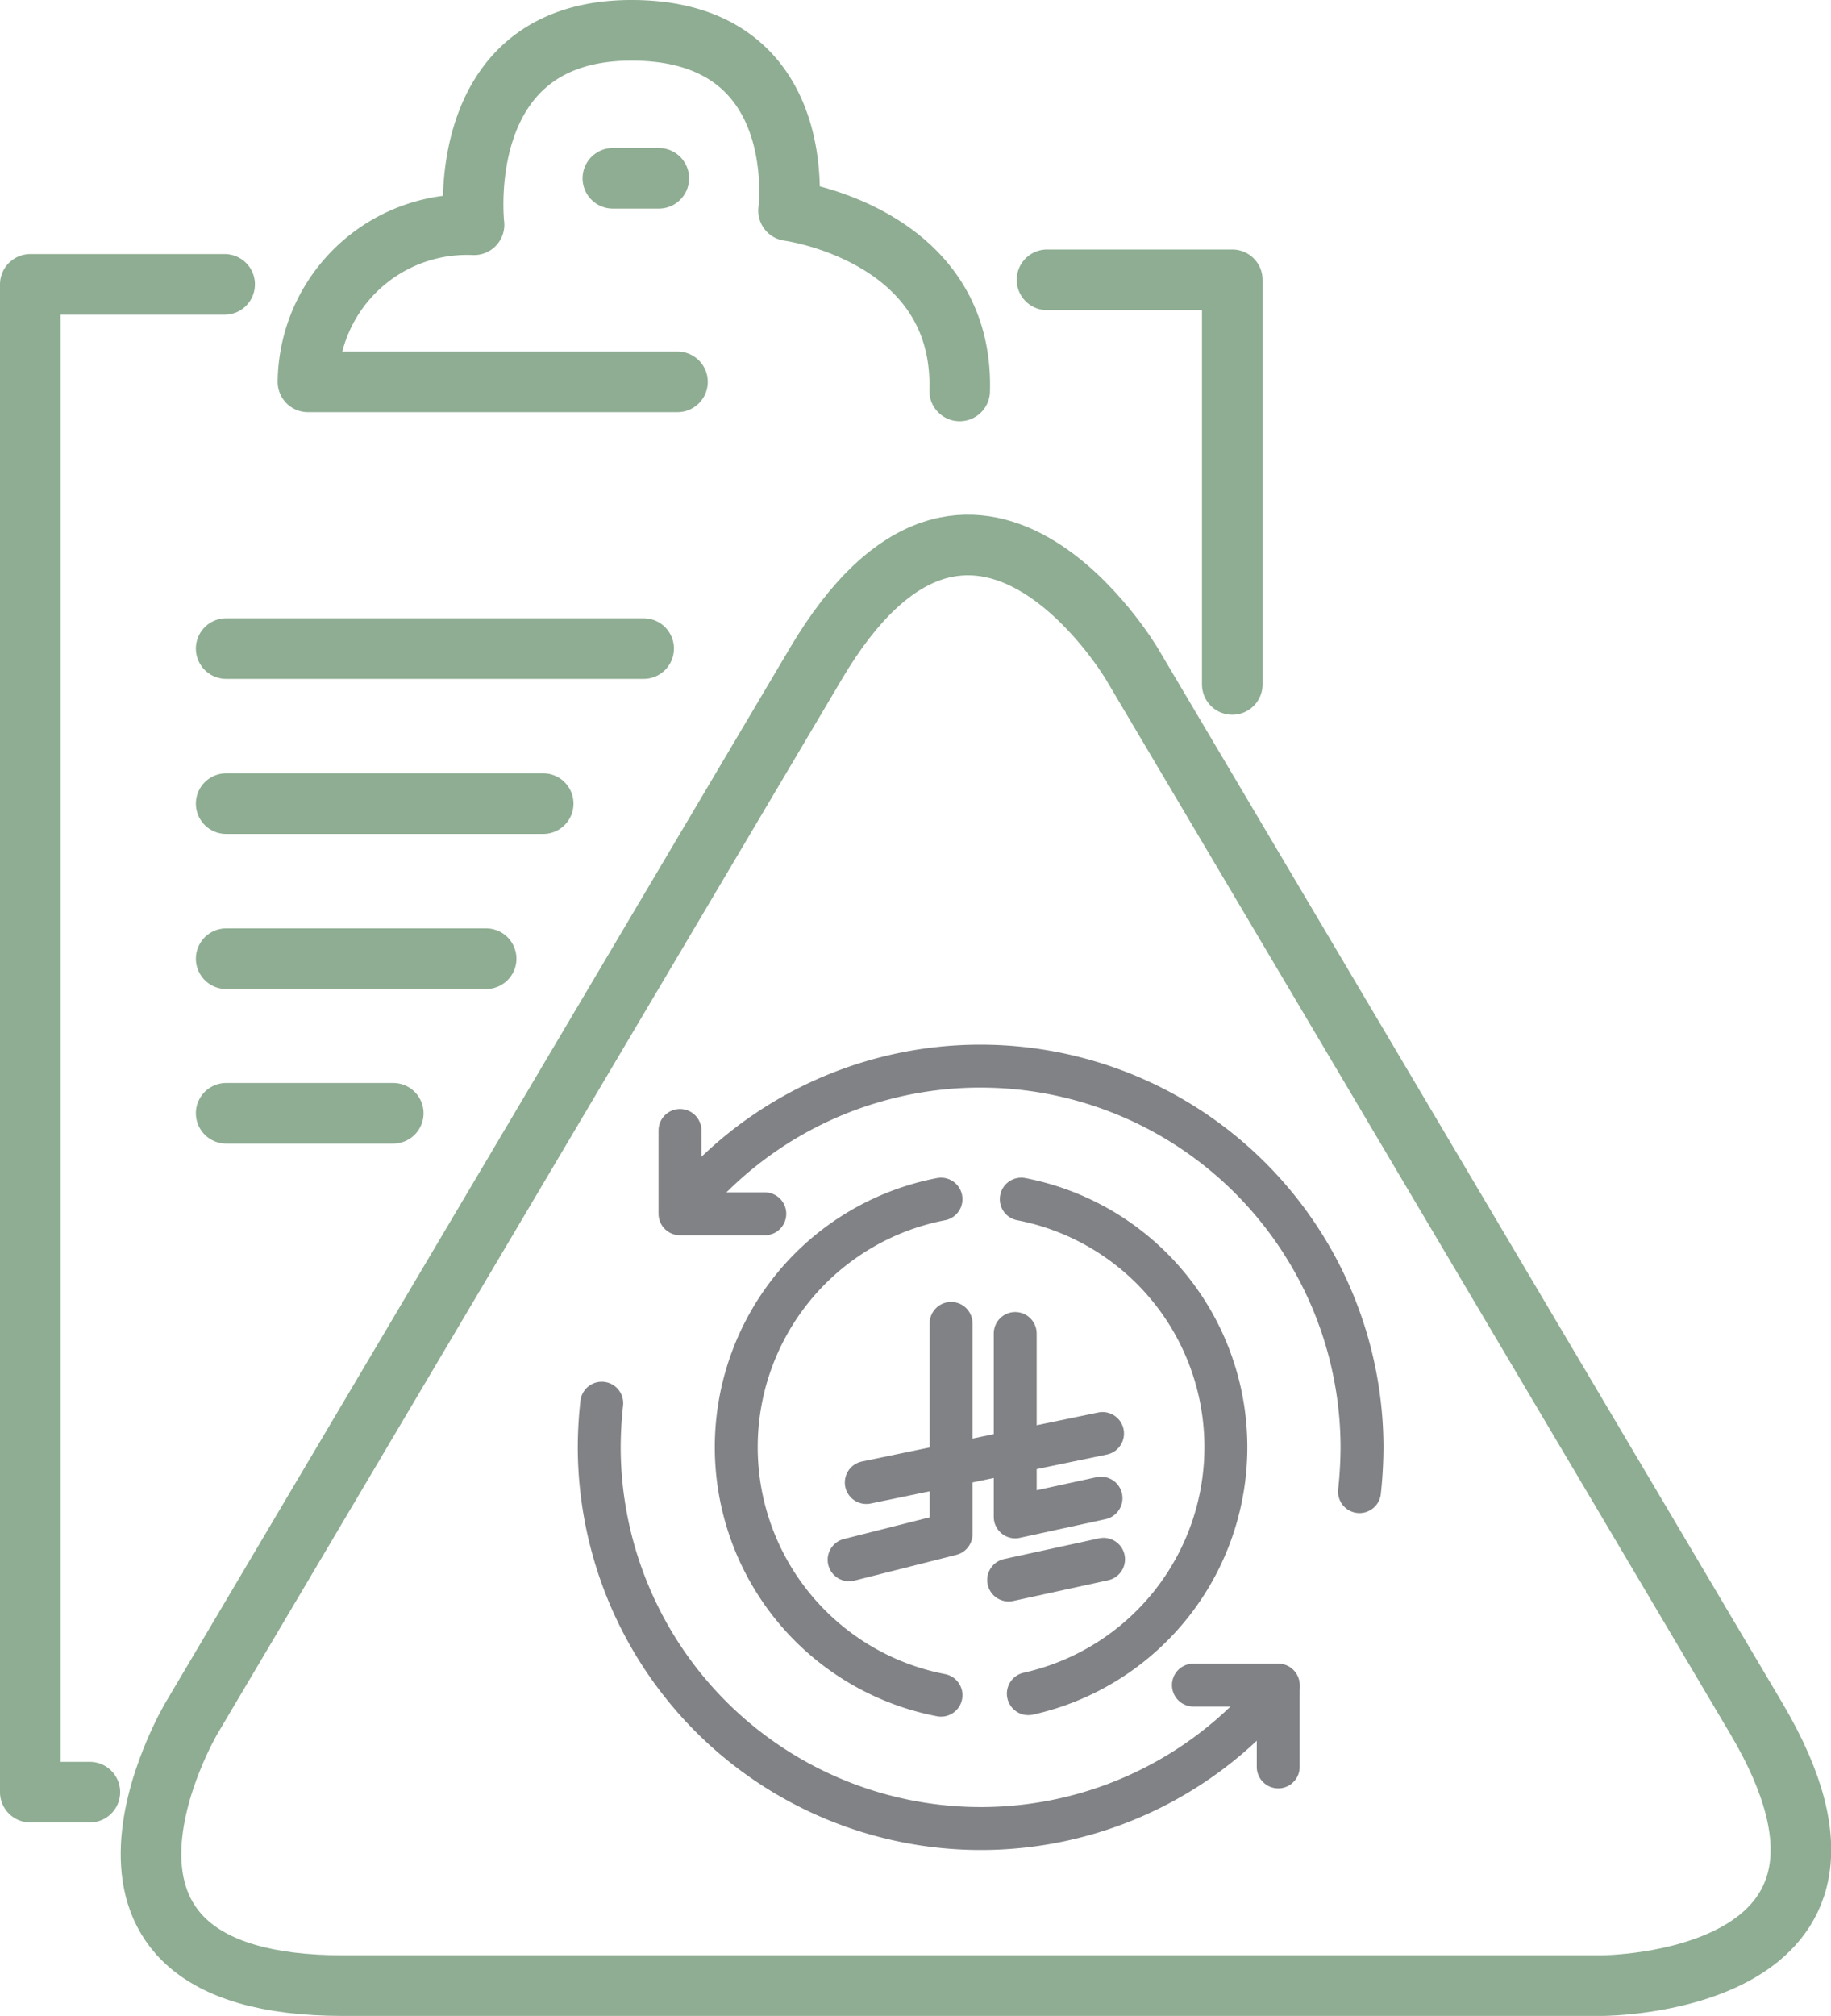
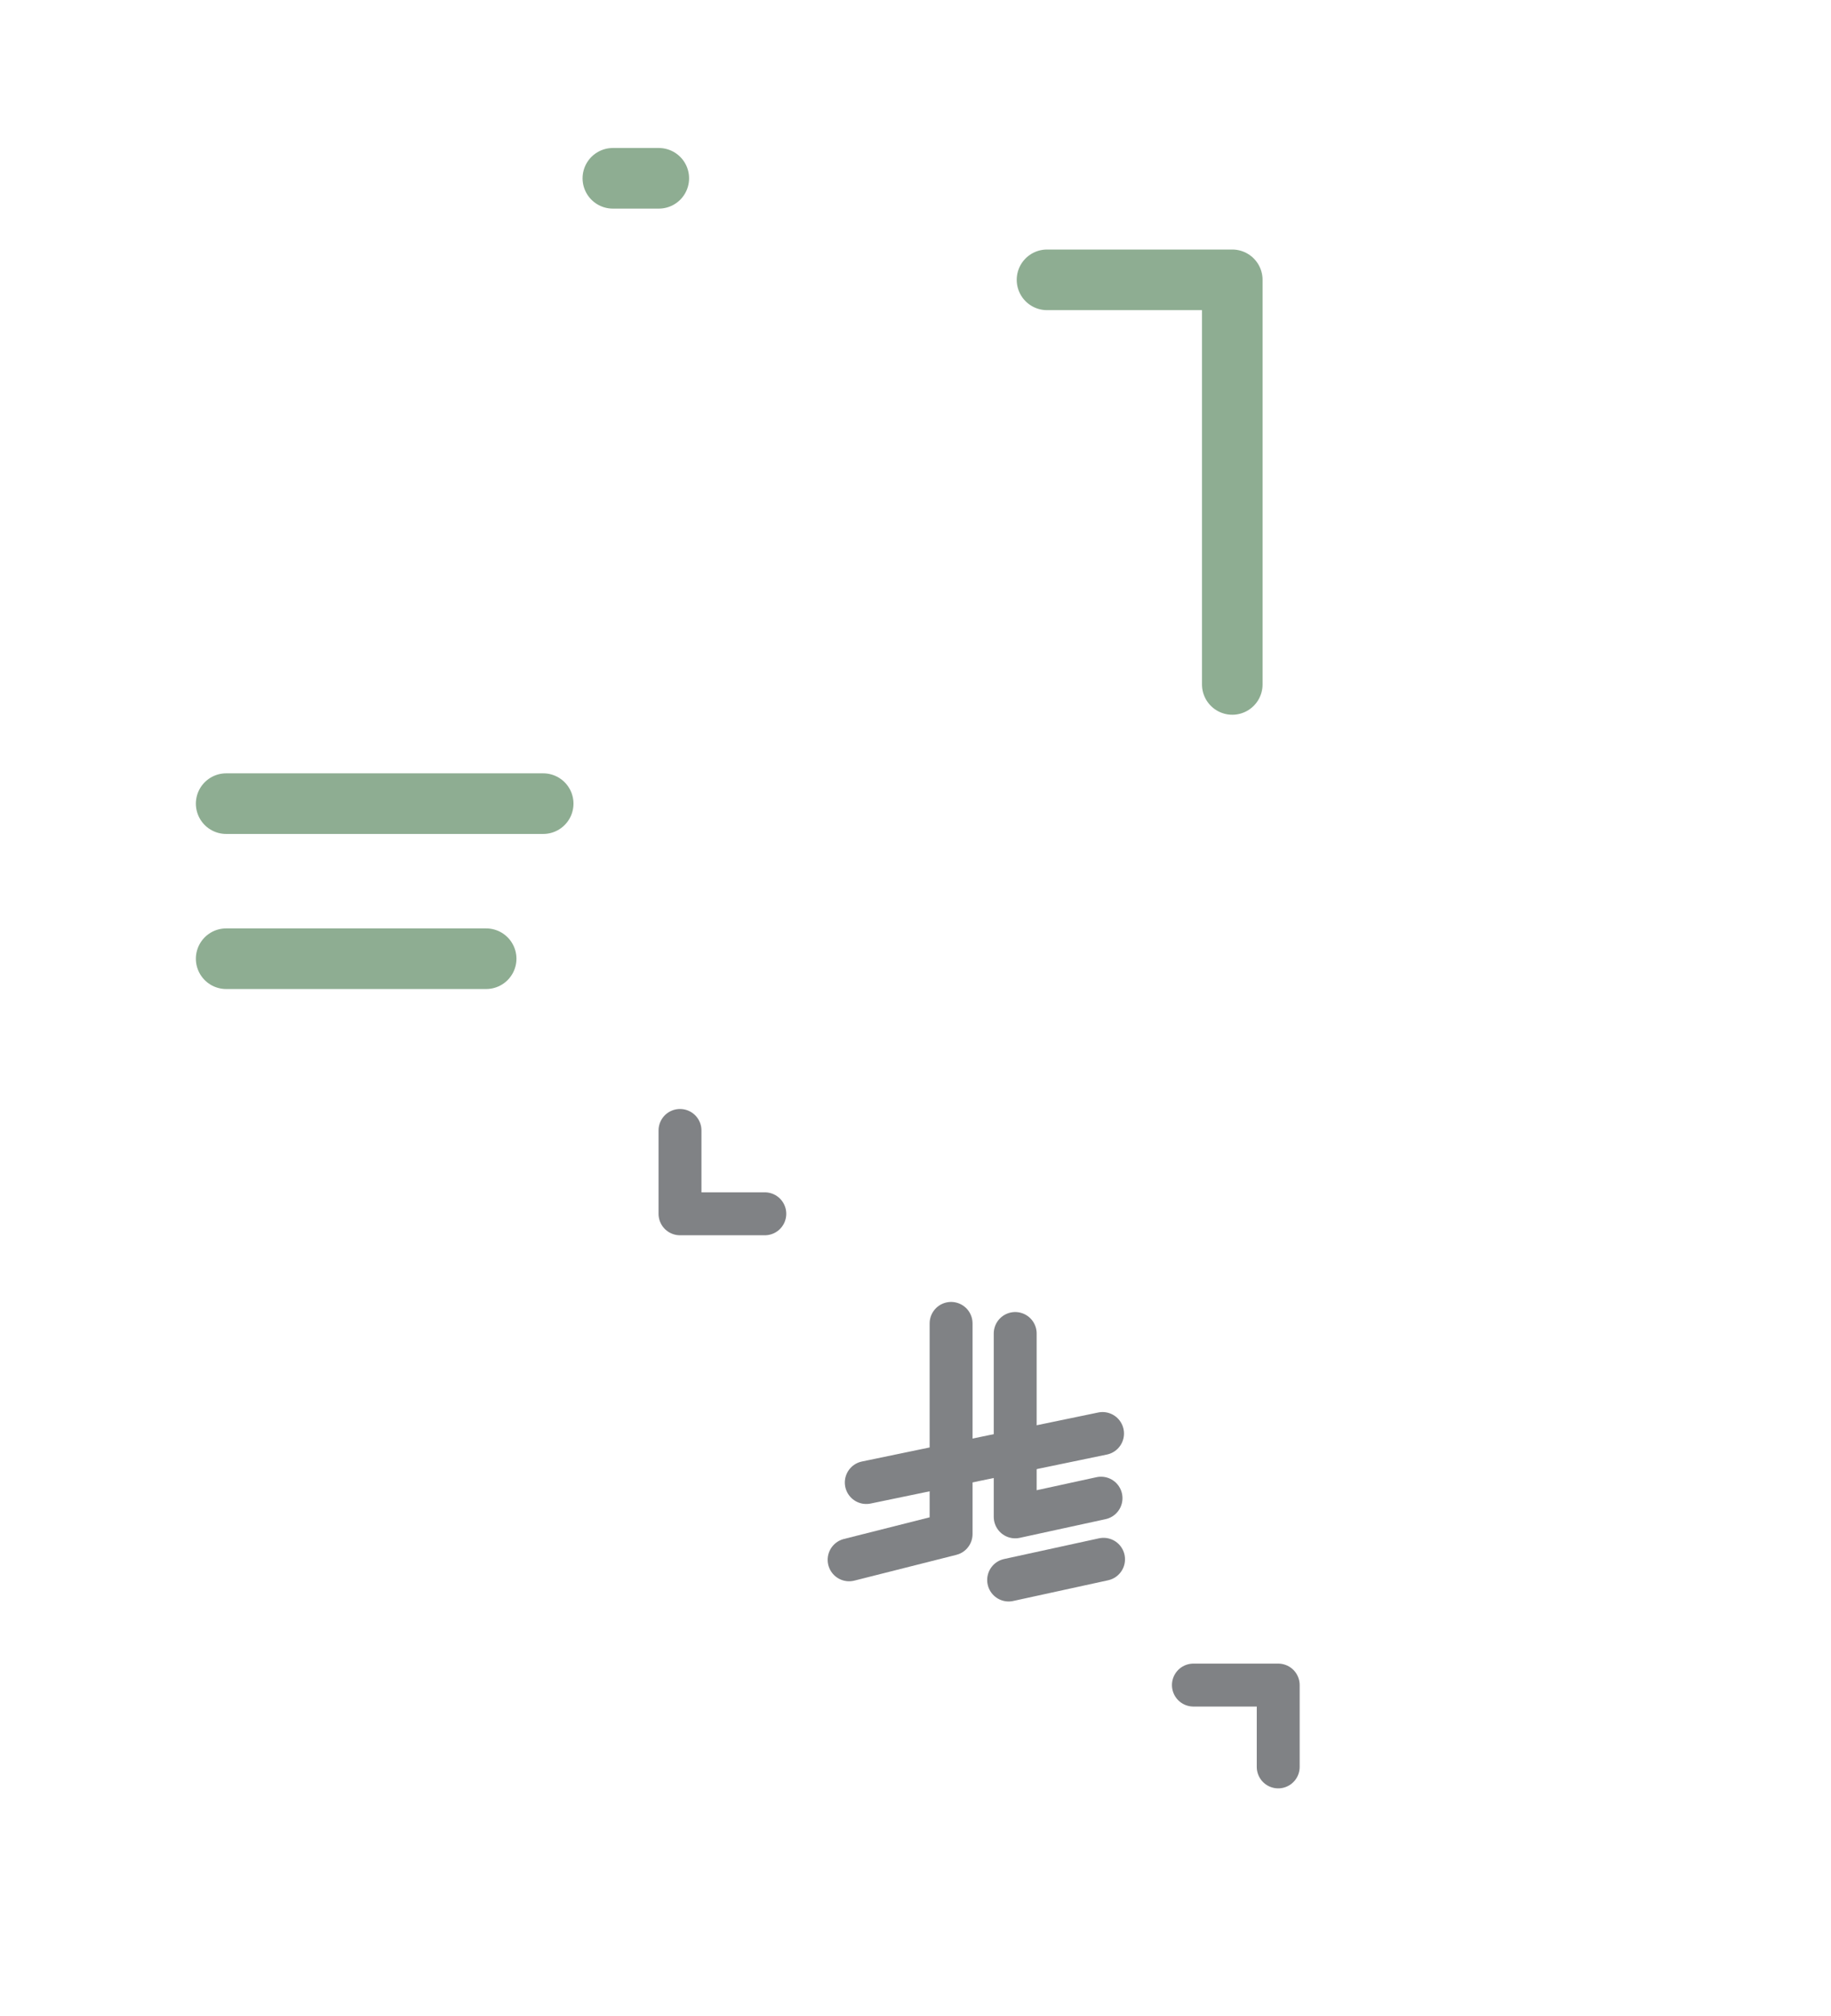
<svg xmlns="http://www.w3.org/2000/svg" id="Layer_1" data-name="Layer 1" viewBox="0 0 36.27 39.91">
  <defs>
    <style>.cls-1,.cls-3,.cls-4{fill:none;}.cls-2{clip-path:url(#clip-path);}.cls-3{stroke:#808285;stroke-width:0.85px;}.cls-3,.cls-4{stroke-linecap:round;stroke-linejoin:round;}.cls-4{stroke:#8ead92;stroke-width:1.2px;}</style>
    <clipPath id="clip-path" transform="translate(-275.43 -409.75)">
-       <rect class="cls-1" x="275.43" y="409.75" width="36.27" height="39.91" />
-     </clipPath>
+       </clipPath>
  </defs>
  <g class="cls-2">
    <path class="cls-3" d="M294.07,433.49a5,5,0,0,0,0,9.82" transform="translate(-275.43 -409.75)" />
    <path class="cls-3" d="M287.35,437.53a8.14,8.14,0,0,0-.05.87,7.56,7.56,0,0,0,13.45,4.73" transform="translate(-275.43 -409.75)" />
    <path class="cls-3" d="M302.36,439.28a8.49,8.49,0,0,0,.05-.88,7.56,7.56,0,0,0-13.5-4.66" transform="translate(-275.43 -409.75)" />
    <path class="cls-3" d="M295.8,443.28a5,5,0,0,0-.14-9.79" transform="translate(-275.43 -409.75)" />
  </g>
  <polyline class="cls-3" points="13.47 22.38 13.47 24.03 15.15 24.03" />
  <polyline class="cls-3" points="25.32 34.98 25.32 33.36 23.64 33.36" />
  <polyline class="cls-3" points="18.84 26.2 18.84 30.37 16.82 30.88" />
  <line class="cls-3" x1="17.16" y1="29.35" x2="21.84" y2="28.38" />
  <polyline class="cls-3" points="20.11 26.4 20.11 30.03 21.81 29.66" />
  <line class="cls-3" x1="19.98" y1="31.28" x2="21.86" y2="30.87" />
  <polyline class="cls-4" points="24.41 13.55 24.41 5.54 20.74 5.54" />
  <g class="cls-2">
    <polyline class="cls-4" points="1.78 35.48 0.6 35.48 0.6 5.63 4.45 5.63" />
    <path class="cls-4" d="M288.85,417.31h-7.32a3.15,3.15,0,0,1,3.29-3.11s-.45-3.85,3.12-3.85,3.11,3.57,3.11,3.57,3.48.46,3.39,3.57" transform="translate(-275.43 -409.75)" />
  </g>
  <line class="cls-4" x1="12.14" y1="3.53" x2="13.05" y2="3.53" />
  <g class="cls-2">
-     <path class="cls-4" d="M310.22,443.77l-12.37-20.88s-3.13-5.29-6.26,0l-12.37,20.88s-3.13,5.29,3,5.29h24.94S313.35,449.06,310.22,443.77Z" transform="translate(-275.43 -409.75)" />
-   </g>
-   <line class="cls-4" x1="4.48" y1="12.84" x2="12.75" y2="12.84" />
+     </g>
  <line class="cls-4" x1="4.48" y1="15.91" x2="10.76" y2="15.91" />
  <line class="cls-4" x1="4.48" y1="18.98" x2="9.63" y2="18.98" />
-   <line class="cls-4" x1="4.48" y1="22.04" x2="7.79" y2="22.04" />
</svg>